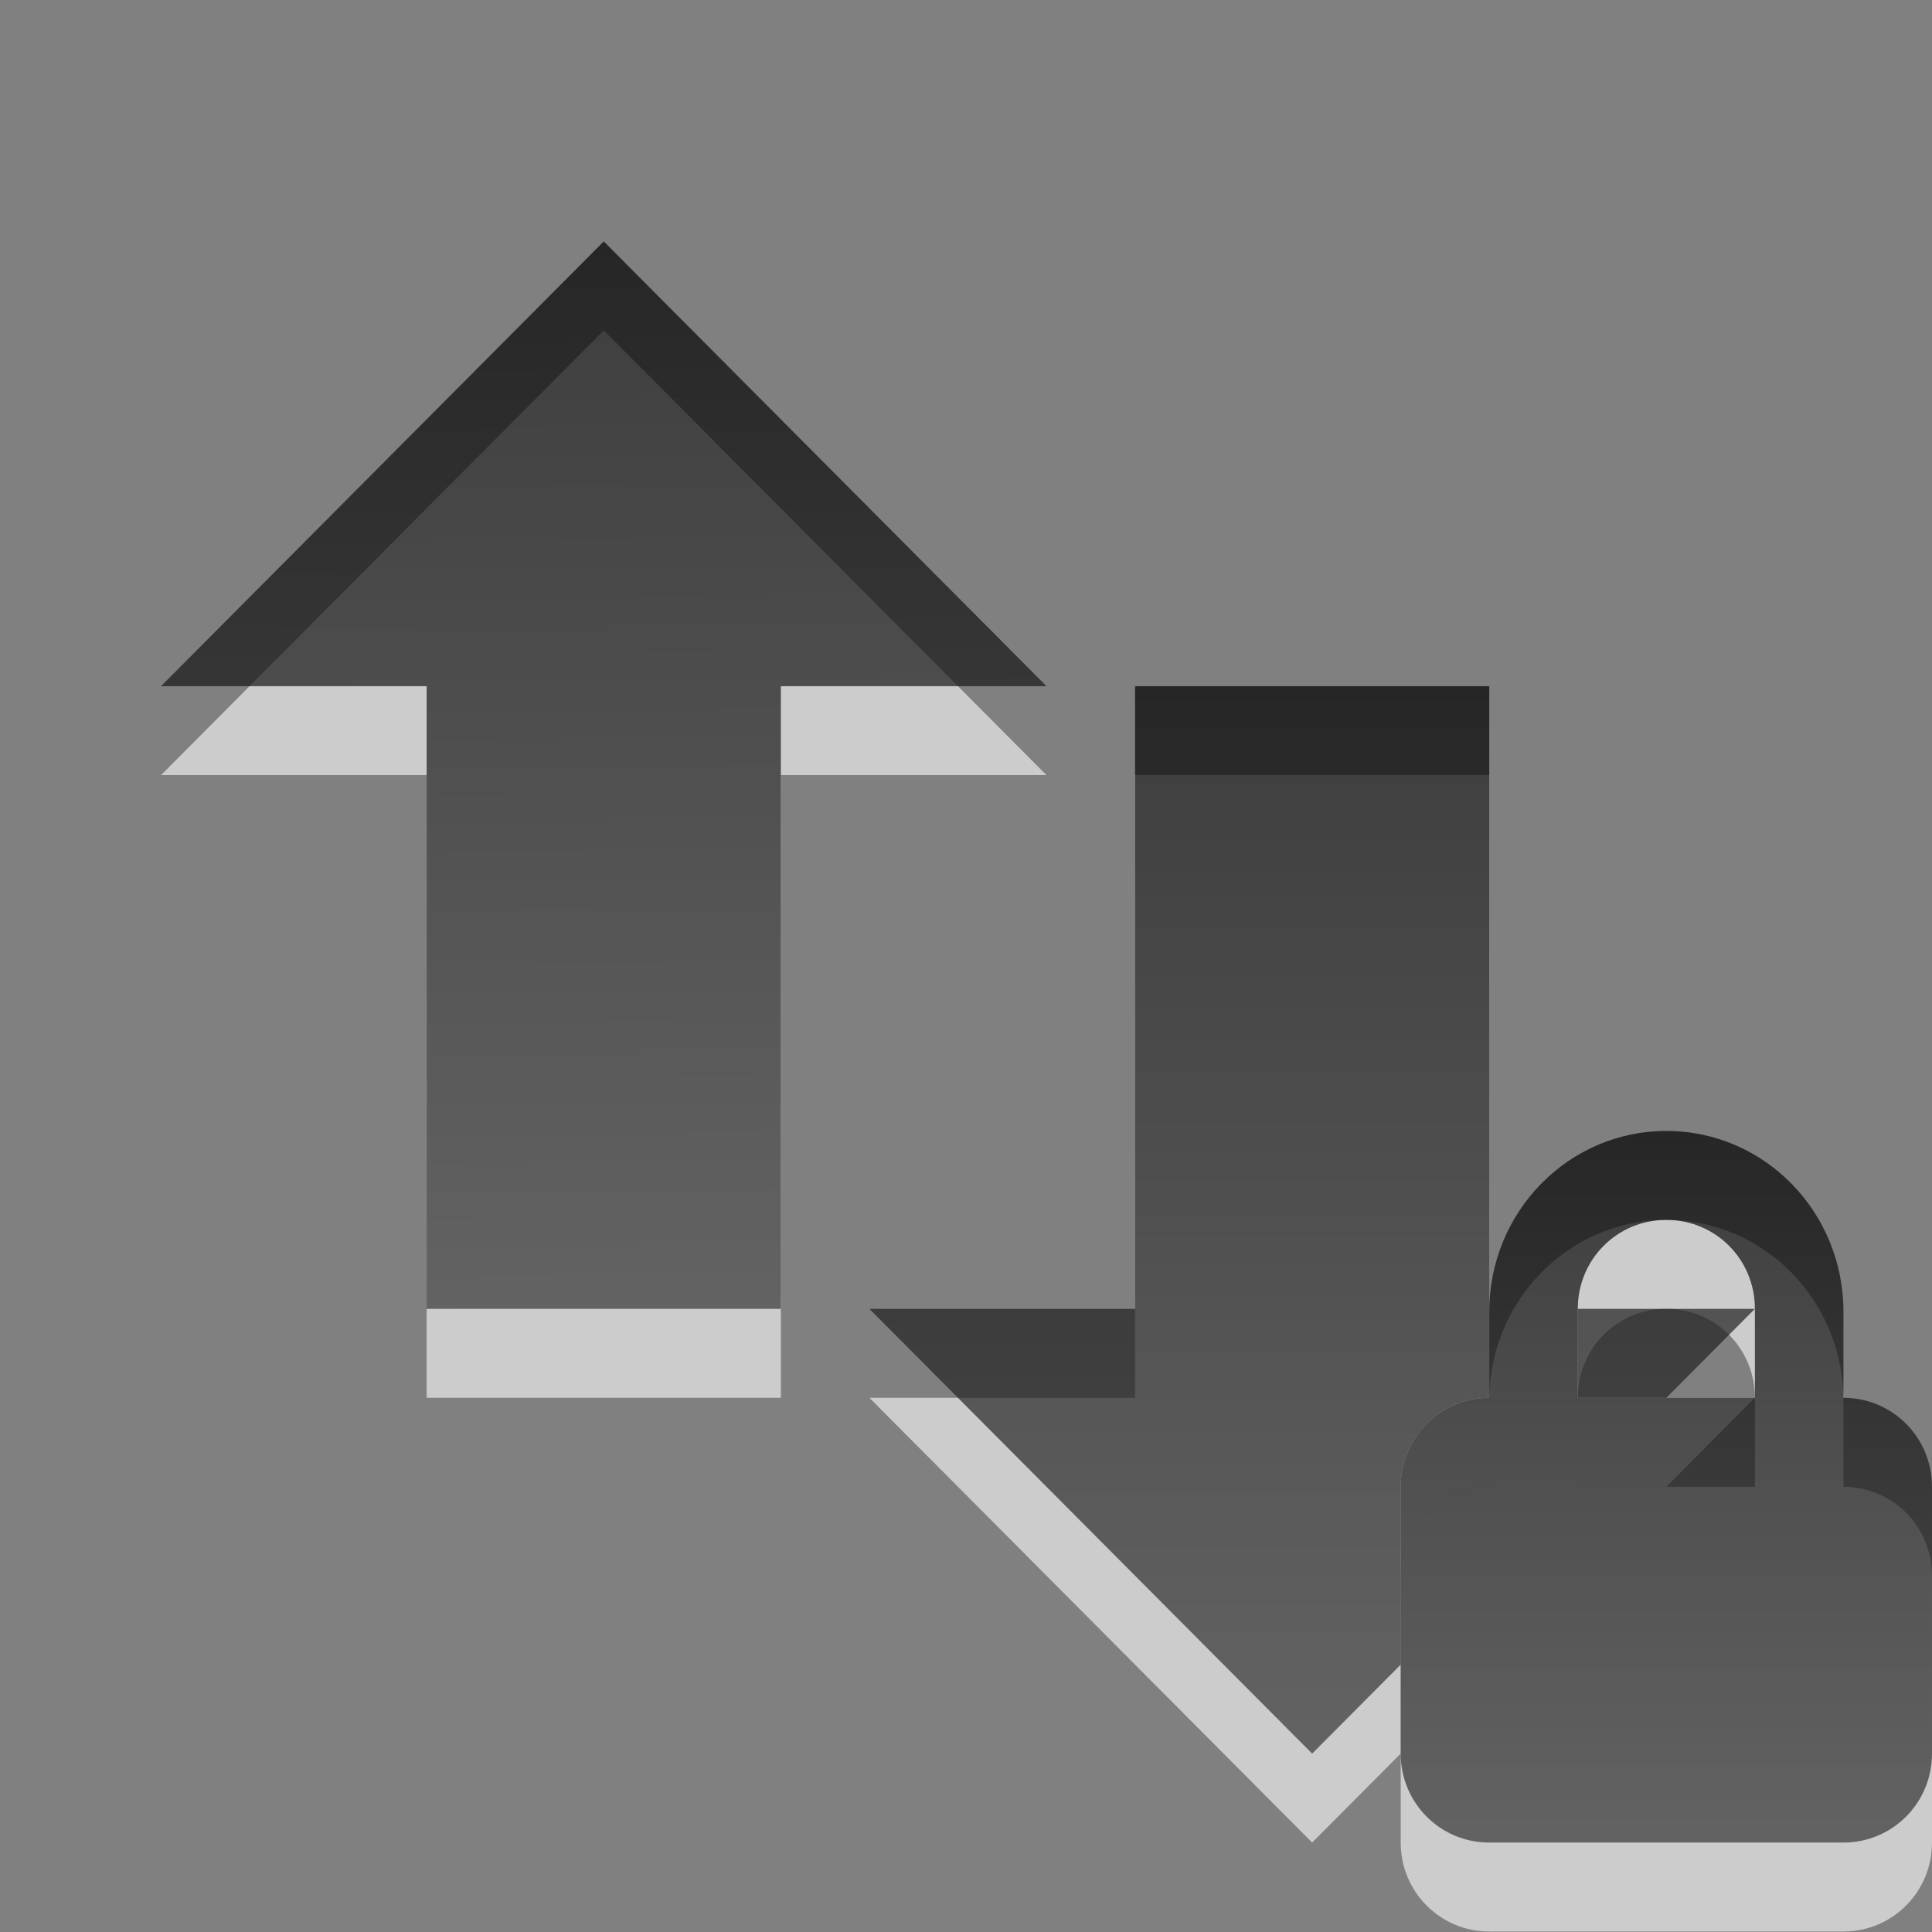
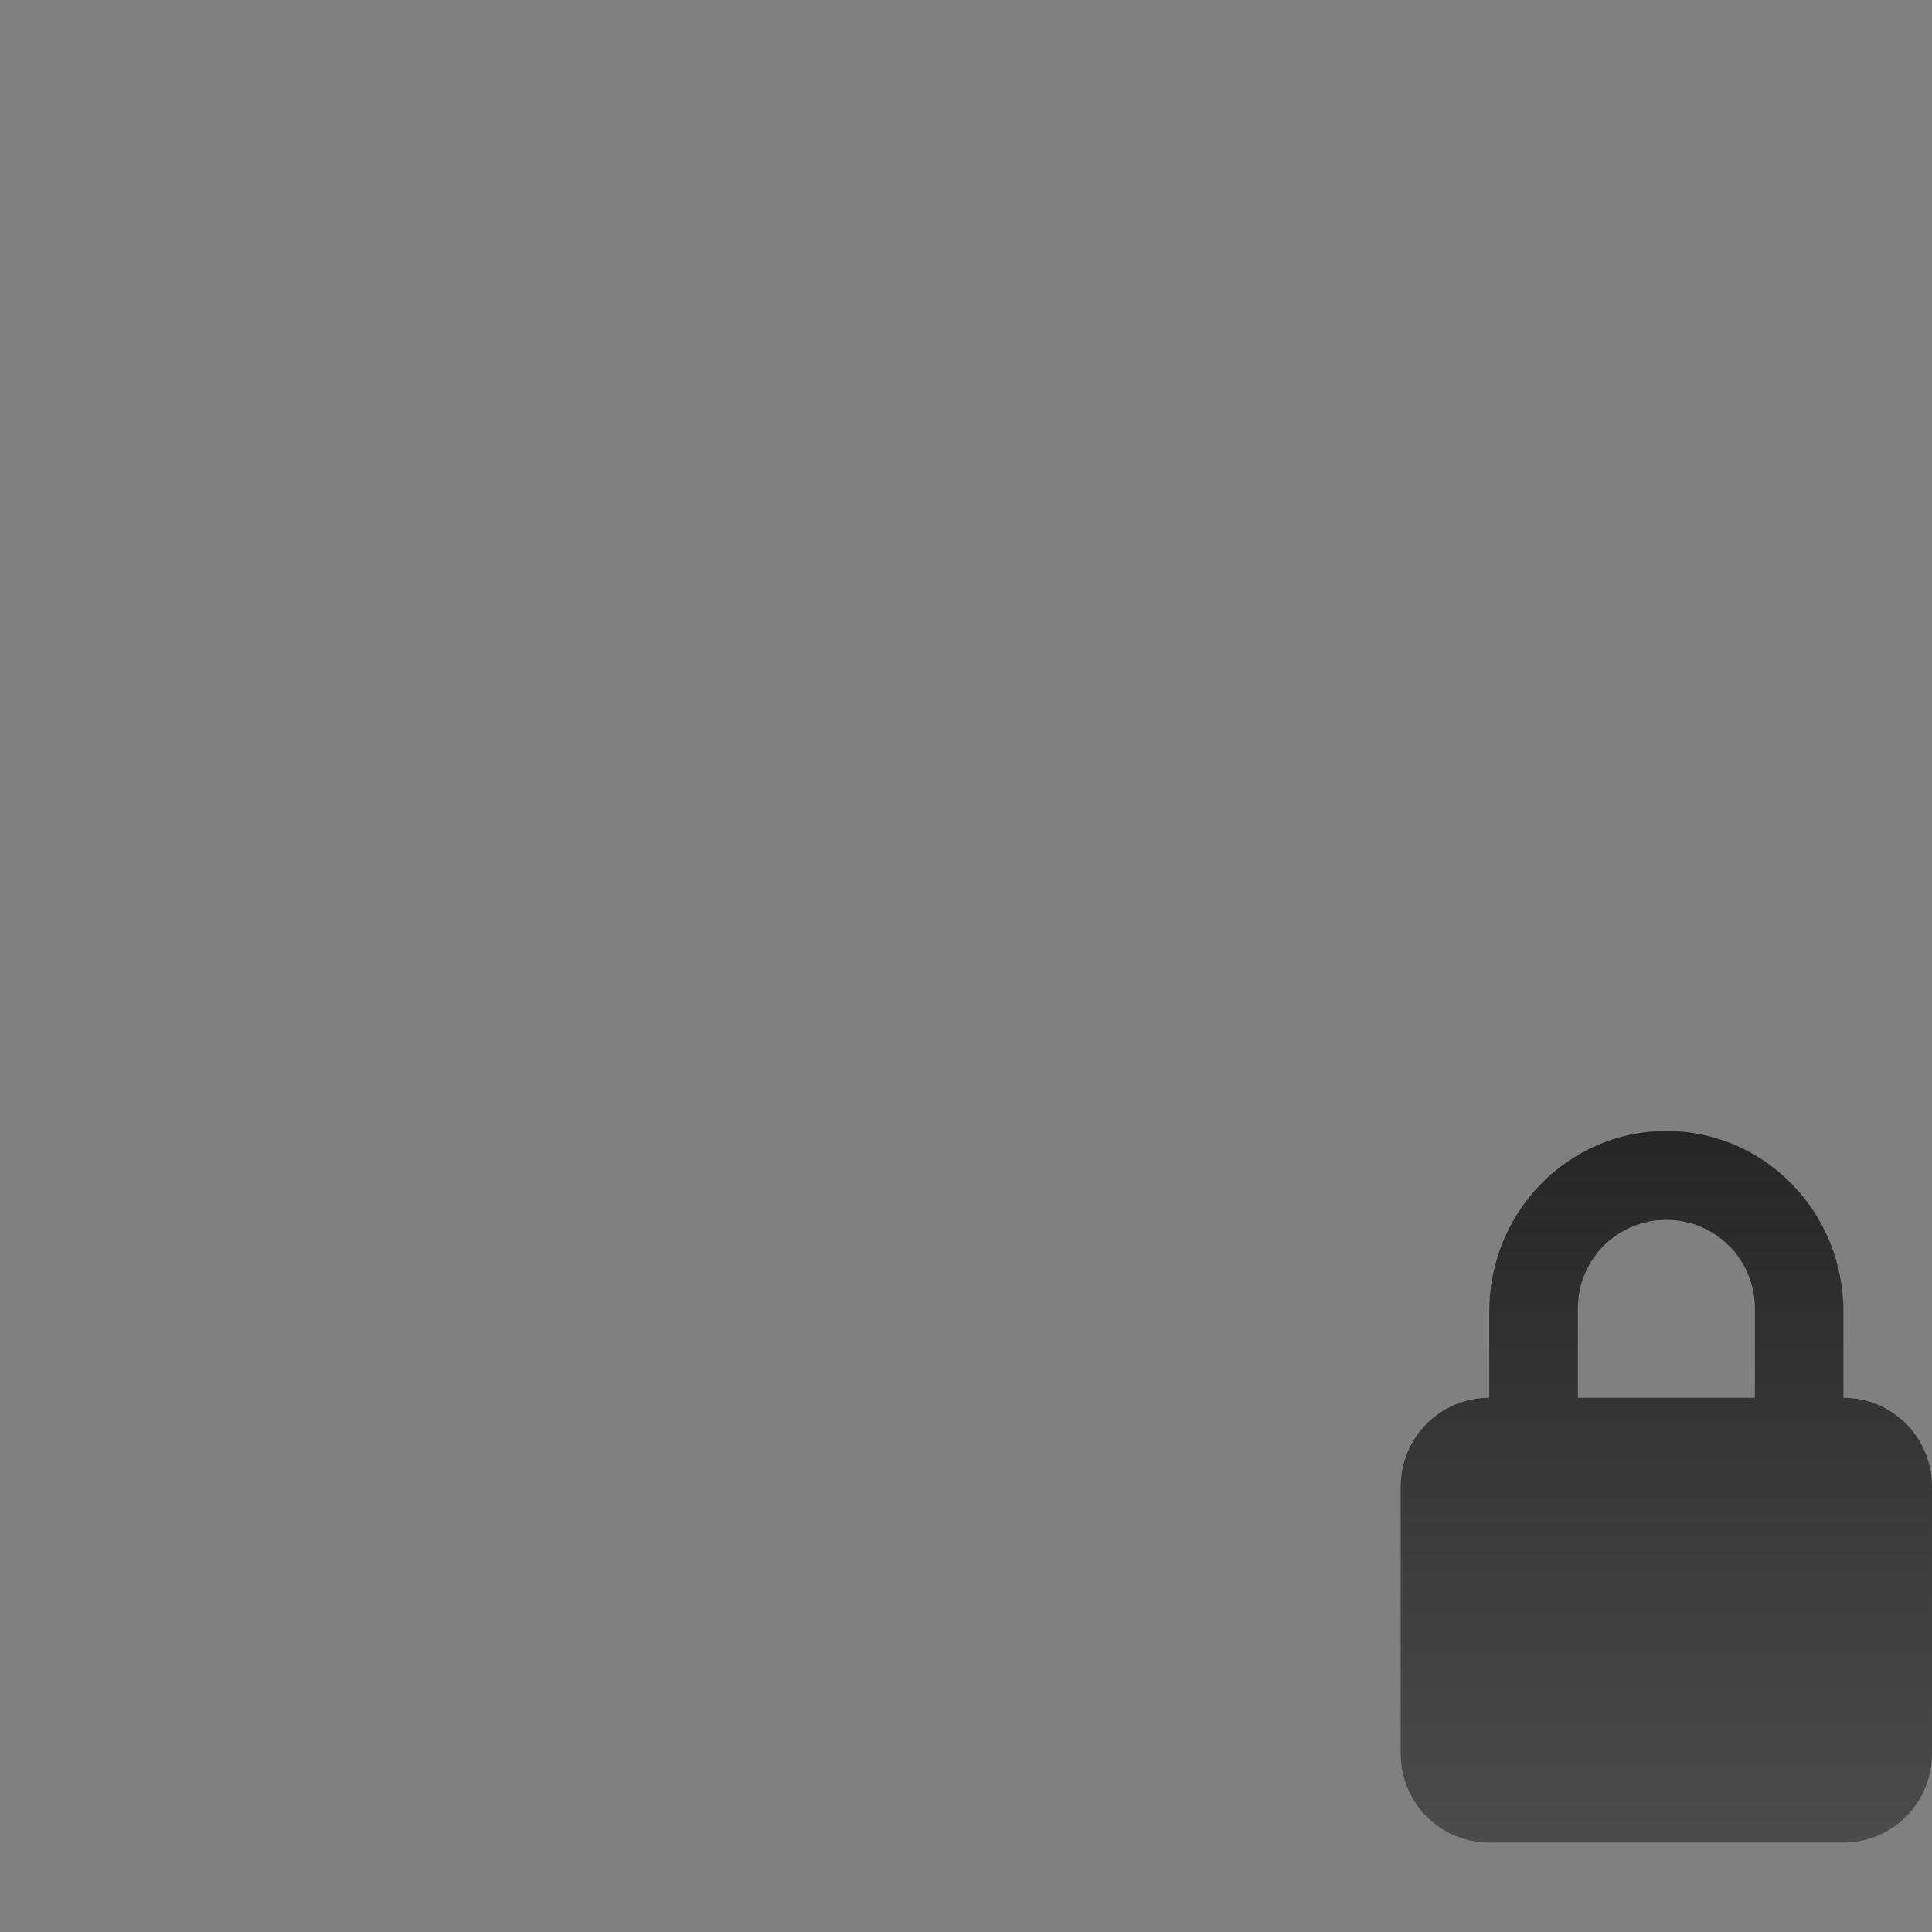
<svg xmlns="http://www.w3.org/2000/svg" xmlns:ns1="http://www.inkscape.org/namespaces/inkscape" xmlns:ns2="http://sodipodi.sourceforge.net/DTD/sodipodi-0.dtd" xmlns:xlink="http://www.w3.org/1999/xlink" version="1.0" width="24" height="24" id="svg4073" ns1:version="0.48.3.1 r9886" ns2:docname="nm-device-wired-secure.svg">
  <rect width="100%" height="100%" fill="#808080" stroke="none" />
  <ns2:namedview pagecolor="#ffffff" bordercolor="#666666" borderopacity="1" objecttolerance="10" gridtolerance="10" guidetolerance="10" ns1:pageopacity="0" ns1:pageshadow="2" ns1:window-width="1680" ns1:window-height="1026" id="namedview16" showgrid="false" ns1:zoom="11.313708" ns1:cx="-10.964204" ns1:cy="7.7647361" ns1:window-x="0" ns1:window-y="24" ns1:window-maximized="1" ns1:current-layer="svg4073" showguides="true" ns1:guide-bbox="true" />
  <defs id="defs4075">
    <linearGradient ns1:collect="always" xlink:href="#linearGradient3587-6-5-1" id="linearGradient3684" x1="9.17" y1="3" x2="9.311" y2="15" gradientUnits="userSpaceOnUse" />
    <linearGradient id="linearGradient3587-6-5-1">
      <stop offset="0" style="stop-color:#000000;stop-opacity:1" id="stop3589-9-2-9" />
      <stop offset="1" style="stop-color:#363636;stop-opacity:1" id="stop3591-7-4-9" />
    </linearGradient>
    <linearGradient gradientTransform="matrix(0.41,0,0,0.545,7.179,2.101)" gradientUnits="userSpaceOnUse" xlink:href="#linearGradient3587-6-5-3" id="linearGradient2439" y2="38.39" x2="31.262" y1="23.638" x1="31.262" />
    <linearGradient id="linearGradient3587-6-5-3">
      <stop offset="0" style="stop-color:#000000;stop-opacity:1" id="stop3589-9-2-2" />
      <stop offset="1" style="stop-color:#363636;stop-opacity:1" id="stop3591-7-4-73" />
    </linearGradient>
    <ns1:perspective id="perspective14" ns1:persp3d-origin="12 : 8 : 1" ns1:vp_z="24 : 12 : 1" ns1:vp_y="0 : 1000 : 0" ns1:vp_x="0 : 12 : 1" ns2:type="inkscape:persp3d" />
    <linearGradient ns1:collect="always" xlink:href="#linearGradient3587-6-5-3-4" id="linearGradient3137-9" gradientUnits="userSpaceOnUse" gradientTransform="matrix(0.41,0,0,0.545,6.179,0.101)" x1="31.262" y1="23.638" x2="31.262" y2="38.39" />
    <linearGradient id="linearGradient3587-6-5-3-4">
      <stop offset="0" style="stop-color:#000000;stop-opacity:1" id="stop3589-9-2-2-5" />
      <stop offset="1" style="stop-color:#363636;stop-opacity:1" id="stop3591-7-4-73-2" />
    </linearGradient>
    <linearGradient y2="38.39" x2="31.262" y1="23.638" x1="31.262" gradientTransform="matrix(0.41,0,0,0.545,6.179,0.101)" gradientUnits="userSpaceOnUse" id="linearGradient3155" xlink:href="#linearGradient3587-6-5-3-4" ns1:collect="always" />
    <linearGradient ns1:collect="always" xlink:href="#linearGradient3587-6-5-1" id="linearGradient3174" gradientUnits="userSpaceOnUse" x1="15" y1="8" x2="15" y2="20" />
    <linearGradient ns1:collect="always" xlink:href="#linearGradient3587-6-5-1" id="linearGradient3266" gradientUnits="userSpaceOnUse" x1="15" y1="8" x2="15" y2="20" />
    <linearGradient ns1:collect="always" xlink:href="#linearGradient3587-6-5-1" id="linearGradient3268" gradientUnits="userSpaceOnUse" x1="9.17" y1="3" x2="9.311" y2="15" />
    <linearGradient ns1:collect="always" xlink:href="#linearGradient3587-6-5-3-4" id="linearGradient3270" gradientUnits="userSpaceOnUse" gradientTransform="matrix(0.41,0,0,0.545,6.179,0.101)" x1="31.262" y1="23.638" x2="31.262" y2="38.39" />
    <linearGradient ns1:collect="always" xlink:href="#linearGradient3587-6-5-1-5" id="linearGradient3266-6" gradientUnits="userSpaceOnUse" x1="15" y1="8" x2="15" y2="20" />
    <linearGradient id="linearGradient3587-6-5-1-5">
      <stop offset="0" style="stop-color:#000000;stop-opacity:1" id="stop3589-9-2-9-4" />
      <stop offset="1" style="stop-color:#363636;stop-opacity:1" id="stop3591-7-4-9-0" />
    </linearGradient>
    <linearGradient ns1:collect="always" xlink:href="#linearGradient3587-6-5-1-5" id="linearGradient3268-3" gradientUnits="userSpaceOnUse" x1="9.17" y1="3" x2="9.311" y2="15" />
    <linearGradient id="linearGradient3306">
      <stop offset="0" style="stop-color:#000000;stop-opacity:1" id="stop3308" />
      <stop offset="1" style="stop-color:#363636;stop-opacity:1" id="stop3310" />
    </linearGradient>
    <linearGradient ns1:collect="always" xlink:href="#linearGradient3587-6-5-3-4-8" id="linearGradient3270-0" gradientUnits="userSpaceOnUse" gradientTransform="matrix(0.41,0,0,0.545,6.179,0.101)" x1="31.262" y1="23.638" x2="31.262" y2="38.39" />
    <linearGradient id="linearGradient3587-6-5-3-4-8">
      <stop offset="0" style="stop-color:#000000;stop-opacity:1" id="stop3589-9-2-2-5-1" />
      <stop offset="1" style="stop-color:#363636;stop-opacity:1" id="stop3591-7-4-73-2-8" />
    </linearGradient>
    <linearGradient y2="38.39" x2="31.262" y1="23.638" x1="31.262" gradientTransform="matrix(0.41,0,0,0.545,6.179,0.101)" gradientUnits="userSpaceOnUse" id="linearGradient3320" xlink:href="#linearGradient3587-6-5-3-4-8" ns1:collect="always" />
    <linearGradient ns1:collect="always" xlink:href="#linearGradient3587-6-5-3-4-8" id="linearGradient3362" gradientUnits="userSpaceOnUse" gradientTransform="matrix(0.41,0,0,0.545,49.242,-0.774)" x1="31.262" y1="23.638" x2="31.262" y2="38.39" />
    <linearGradient ns1:collect="always" xlink:href="#linearGradient3587-6-5-1-5" id="linearGradient3365" gradientUnits="userSpaceOnUse" x1="9.17" y1="3" x2="9.311" y2="15" gradientTransform="translate(43.062,-0.875)" />
    <linearGradient ns1:collect="always" xlink:href="#linearGradient3587-6-5-1-5" id="linearGradient3368" gradientUnits="userSpaceOnUse" x1="15" y1="8" x2="15" y2="20" gradientTransform="translate(43.062,-0.875)" />
    <linearGradient ns1:collect="always" xlink:href="#linearGradient3587-6-5-1-5" id="linearGradient3384" gradientUnits="userSpaceOnUse" gradientTransform="translate(43.062,-0.875)" x1="15" y1="8" x2="15" y2="20" />
    <linearGradient ns1:collect="always" xlink:href="#linearGradient3587-6-5-1-5" id="linearGradient3386" gradientUnits="userSpaceOnUse" gradientTransform="translate(43.062,-0.875)" x1="9.17" y1="3" x2="9.311" y2="15" />
    <linearGradient ns1:collect="always" xlink:href="#linearGradient3587-6-5-3-4-8" id="linearGradient3388" gradientUnits="userSpaceOnUse" gradientTransform="matrix(0.41,0,0,0.545,49.242,-0.774)" x1="31.262" y1="23.638" x2="31.262" y2="38.39" />
    <linearGradient ns1:collect="always" xlink:href="#linearGradient3587-6-5-3-4-8" id="linearGradient3391" gradientUnits="userSpaceOnUse" gradientTransform="matrix(0.41,0,0,0.545,6.179,0.101)" x1="31.262" y1="23.638" x2="31.262" y2="38.39" />
    <linearGradient ns1:collect="always" xlink:href="#linearGradient3587-6-5-1-5" id="linearGradient3394" gradientUnits="userSpaceOnUse" x1="9.17" y1="3" x2="9.311" y2="15" />
    <linearGradient ns1:collect="always" xlink:href="#linearGradient3587-6-5-1-5" id="linearGradient3397" gradientUnits="userSpaceOnUse" x1="15" y1="8" x2="15" y2="20" />
  </defs>
  <g id="g3399" transform="matrix(1.1,0,0,1.105,-0.2,-0.316)">
-     <path id="path4348-1" d="m 13,9 0,7 -3,0 5,5 1,-1 0,-2 c 0,-0.554 0.446,-1 1,-1 l 0,-0.969 C 17,16.021 17,16.011 17,16 l 0,-7 -4,0 z m 5,7 0,1 1,0 1,-1 -2,0 z" style="opacity:0.6;fill:#ffffff;fill-opacity:1;fill-rule:nonzero;stroke:none;stroke-width:1;marker:none;visibility:visible;display:inline;overflow:visible;enable-background:accumulate" ns1:connector-curvature="0" />
-     <path ns1:connector-curvature="0" style="opacity:0.6;fill:#ffffff;fill-opacity:1;fill-rule:nonzero;stroke:none;stroke-width:1;marker:none;visibility:visible;display:inline;overflow:visible;enable-background:accumulate" id="path4348-1-3" d="M 12,9 7,4 2,9 l 3,0 0,7 4,0 0,-7 3,0 z" />
-     <path d="m 19,14 c -1.108,0 -2,0.911 -2,2.031 L 17,17 c -0.554,0 -1,0.446 -1,1 l 0,3 c 0,0.554 0.446,1 1,1 l 4,0 c 0.554,0 1,-0.446 1,-1 l 0,-3 c 0,-0.554 -0.446,-1 -1,-1 l 0,-0.969 C 21,14.911 20.108,14 19,14 z m 0,1 c 0.554,0 1,0.442 1,1 l 0,1 -2,0 0,-1 c 0,-0.558 0.446,-1 1,-1 z" id="rect2822-4" style="opacity:0.6;fill:#ffffff;fill-opacity:1;fill-rule:nonzero;stroke:none;stroke-width:1;marker:none;visibility:visible;display:inline;overflow:visible;enable-background:accumulate" ns1:connector-curvature="0" />
-     <path id="path4348-1-1" d="m 13,8 0,7 -3,0 5,5 1,-1 0,-2 c 0,-0.554 0.446,-1 1,-1 l 0,-0.969 C 17,15.021 17,15.011 17,15 l 0,-7 -4,0 z m 5,7 0,1 1,0 1,-1 -2,0 z" style="opacity:0.7;fill:url(#linearGradient3397);fill-opacity:1;fill-rule:nonzero;stroke:none;stroke-width:1;marker:none;visibility:visible;display:inline;overflow:visible;enable-background:accumulate" ns1:connector-curvature="0" />
-     <path ns1:connector-curvature="0" style="opacity:0.7;fill:url(#linearGradient3394);fill-opacity:1;fill-rule:nonzero;stroke:none;stroke-width:1;marker:none;visibility:visible;display:inline;overflow:visible;enable-background:accumulate" id="path4348-1-3-3" d="M 12,8 7,3 2,8 l 3,0 0,7 4,0 0,-7 3,0 z" />
    <path d="m 19,13 c -1.108,0 -2,0.911 -2,2.031 L 17,16 c -0.554,0 -1,0.446 -1,1 l 0,3 c 0,0.554 0.446,1 1,1 l 4,0 c 0.554,0 1,-0.446 1,-1 l 0,-3 c 0,-0.554 -0.446,-1 -1,-1 l 0,-0.969 C 21,13.911 20.108,13 19,13 z m 0,1 c 0.554,0 1,0.442 1,1 l 0,1 -2,0 0,-1 c 0,-0.558 0.446,-1 1,-1 z" id="rect2822-4-4" style="opacity:0.7;fill:url(#linearGradient3391);fill-opacity:1;fill-rule:nonzero;stroke:none;stroke-width:1;marker:none;visibility:visible;display:inline;overflow:visible;enable-background:accumulate" ns1:connector-curvature="0" />
  </g>
</svg>